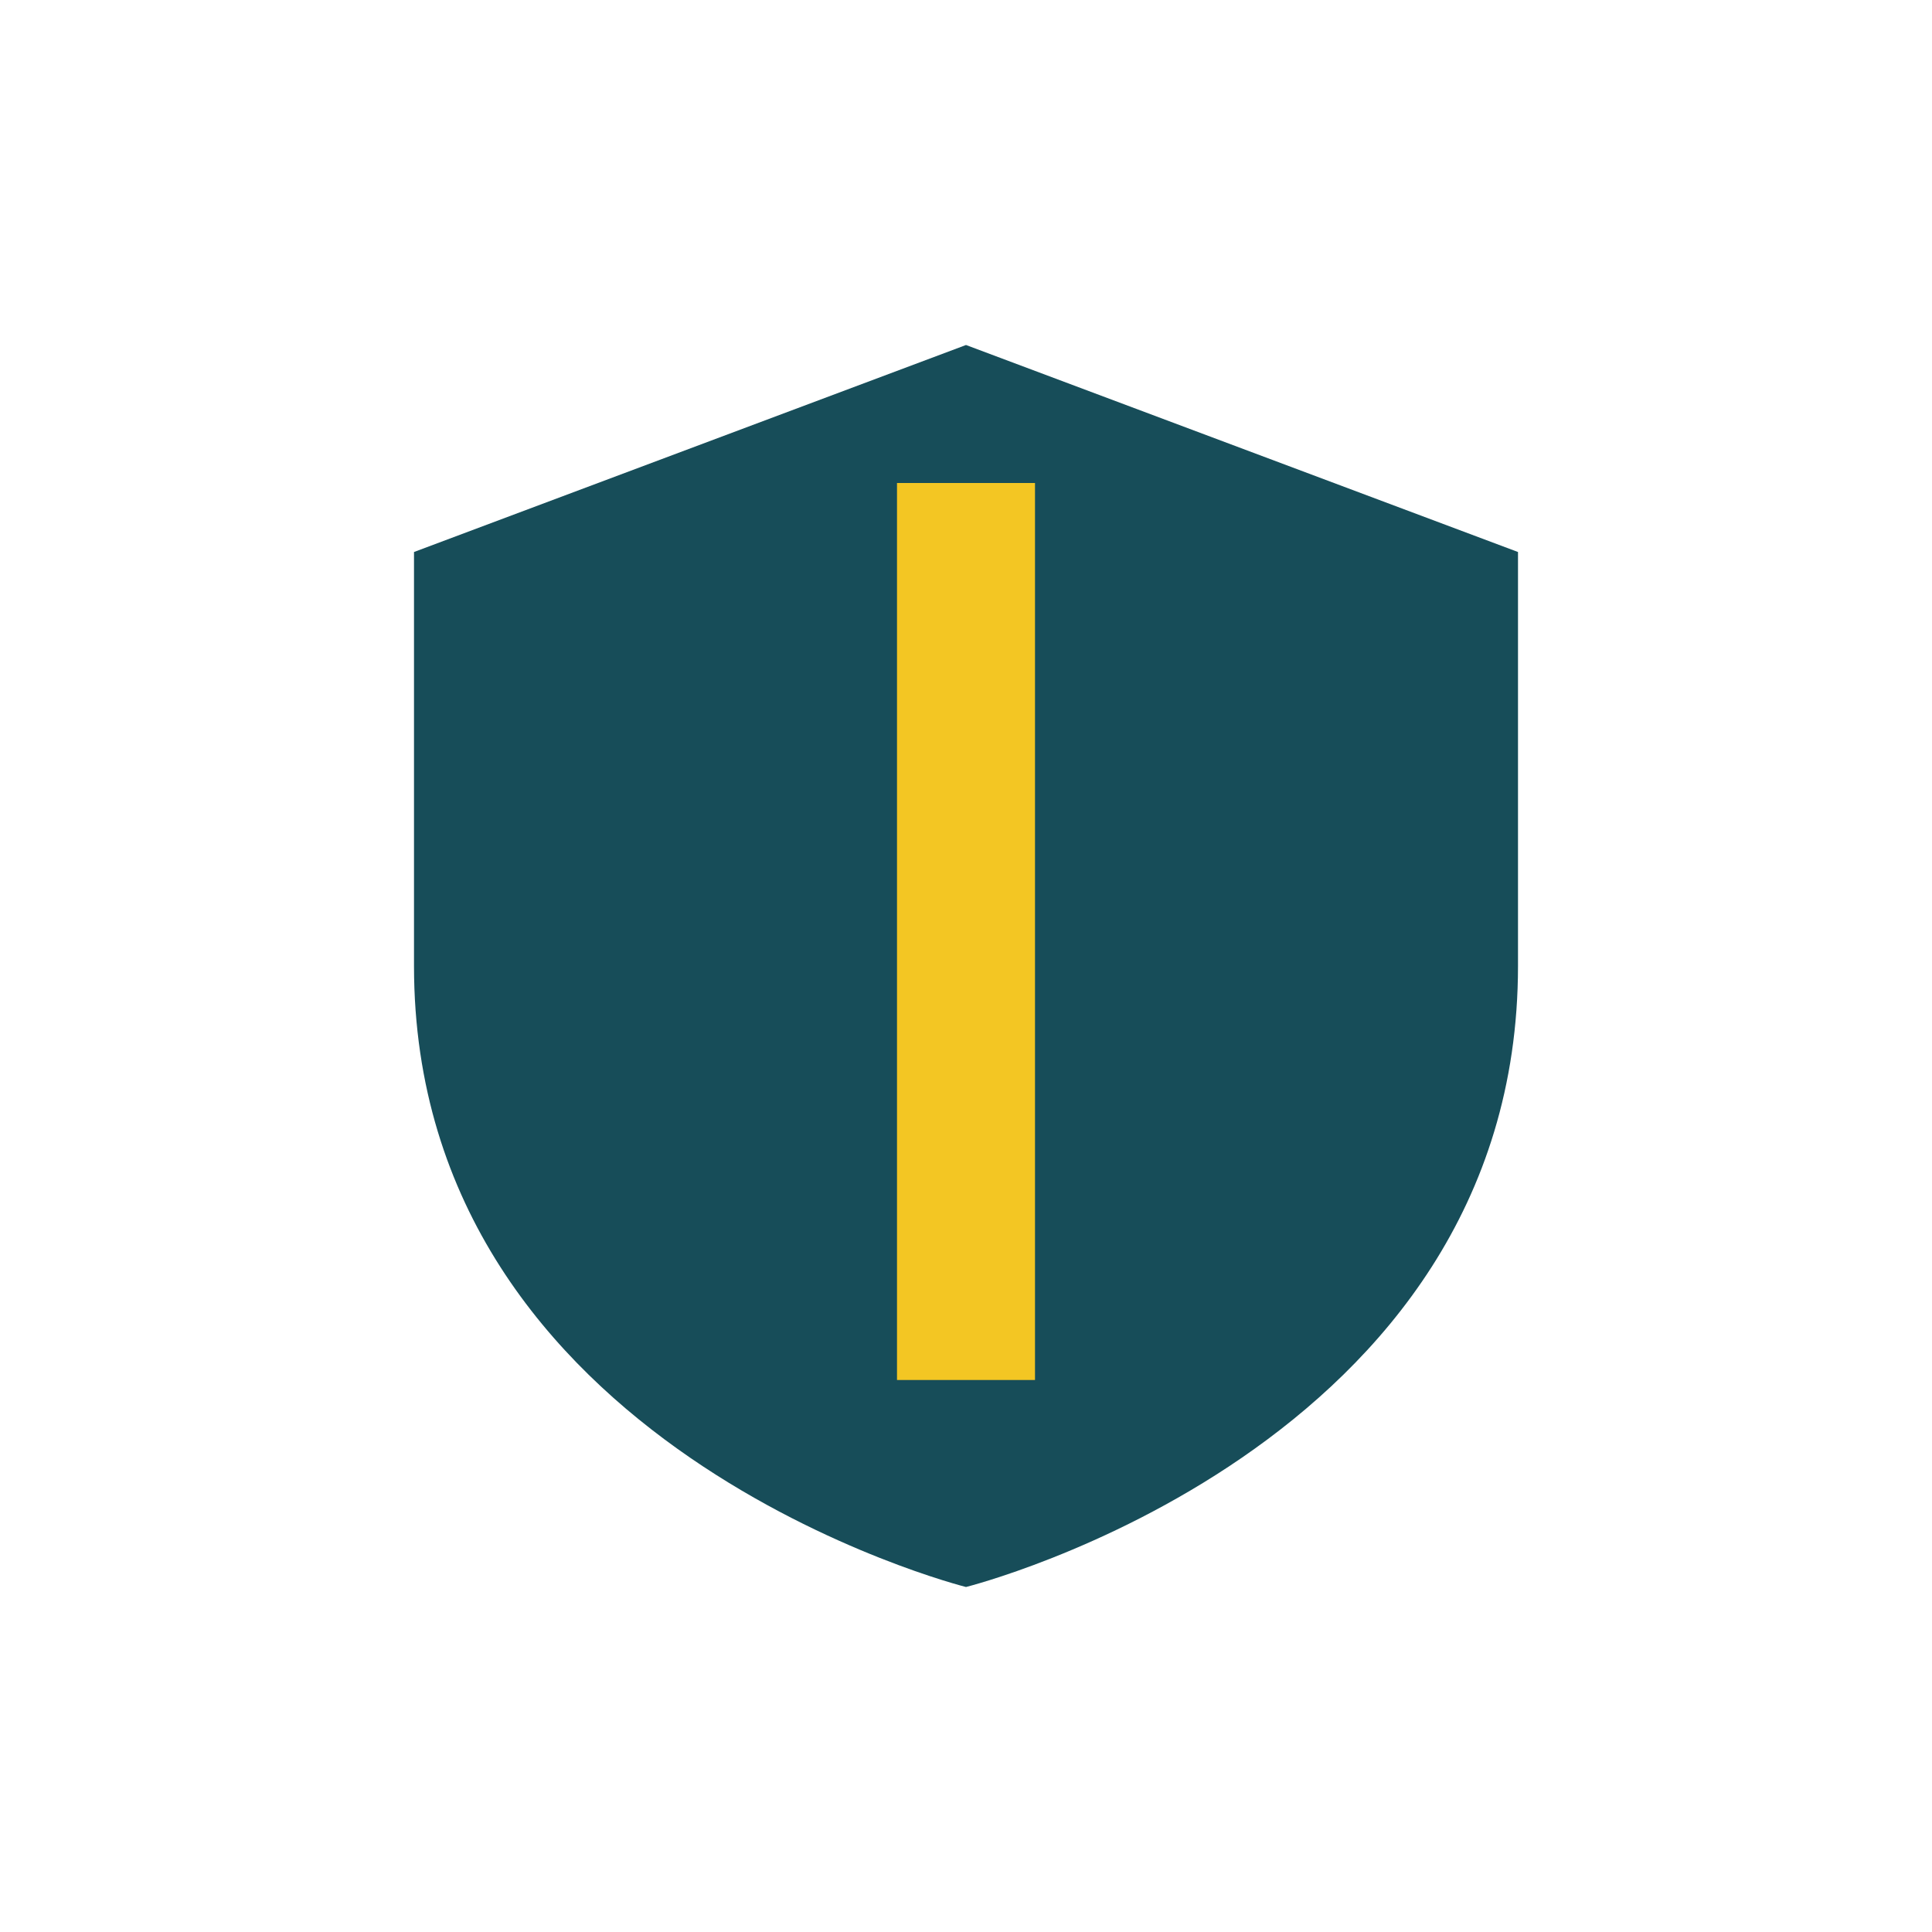
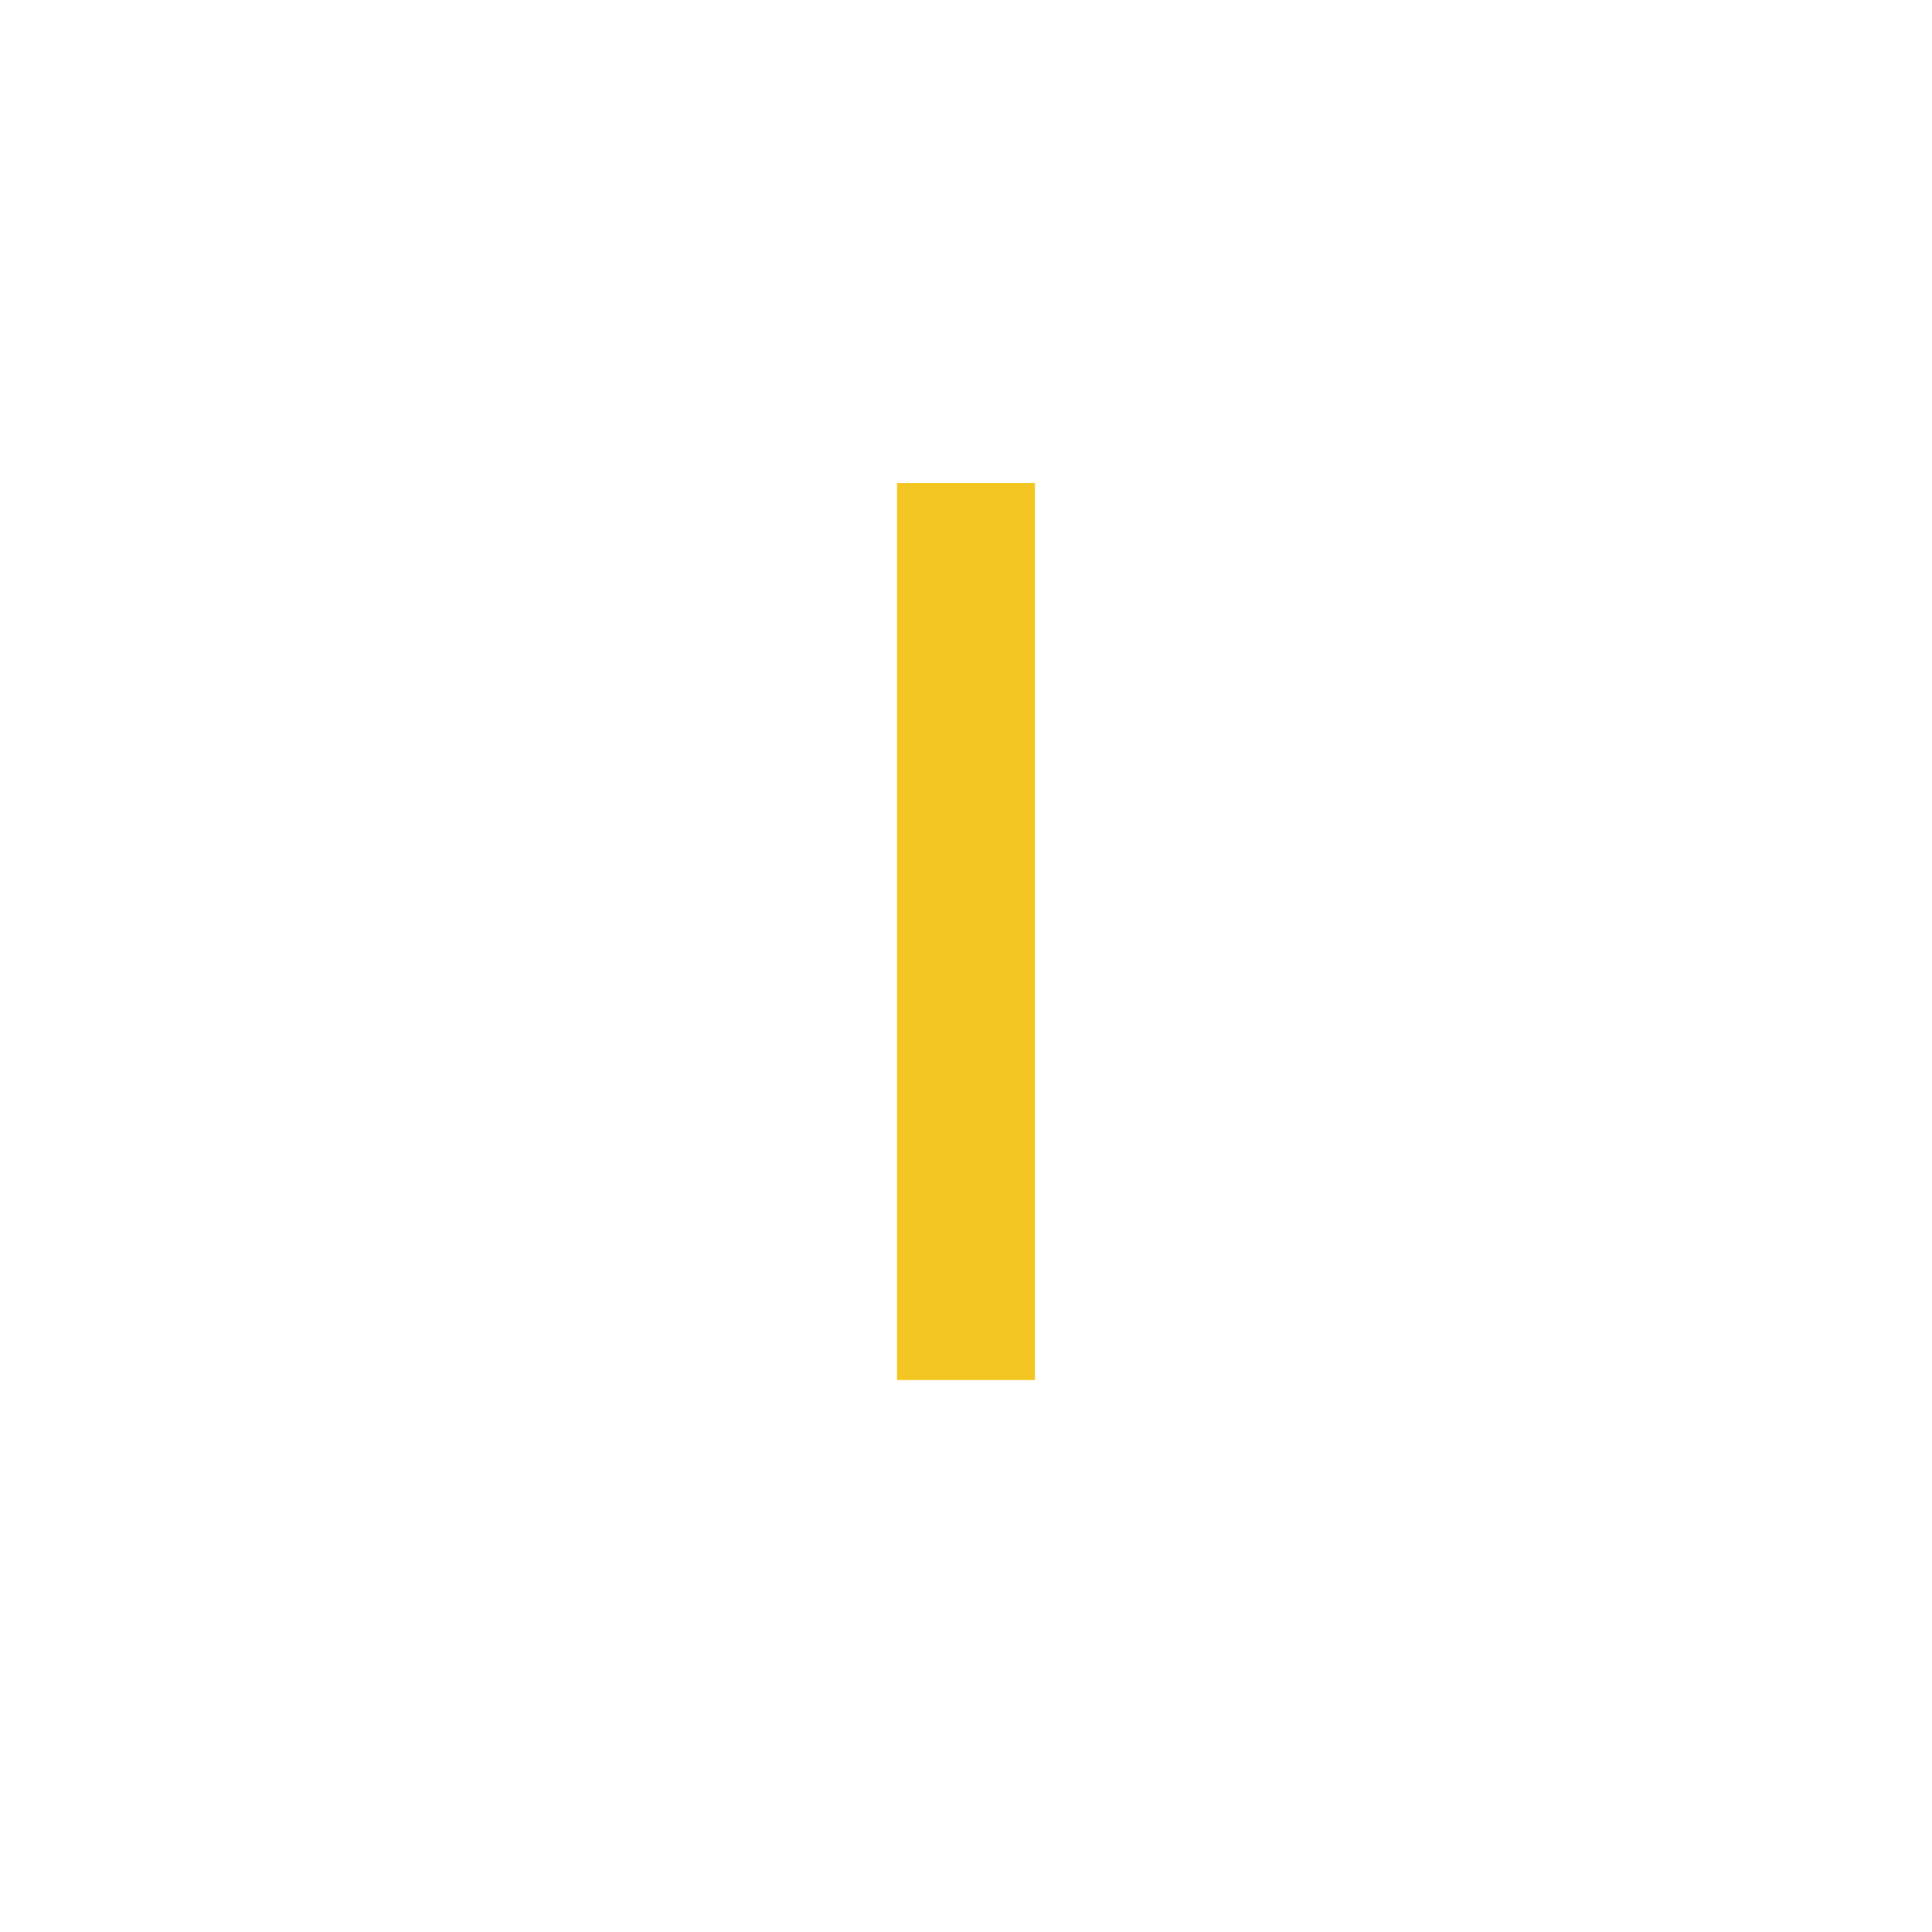
<svg xmlns="http://www.w3.org/2000/svg" width="28" height="28" viewBox="0 0 28 28">
-   <path d="M14 5l8 3v6c0 7-8 9-8 9s-8-2-8-9V8z" fill="#174D59" />
  <path d="M14 7v13" stroke="#F3C623" stroke-width="2" />
</svg>